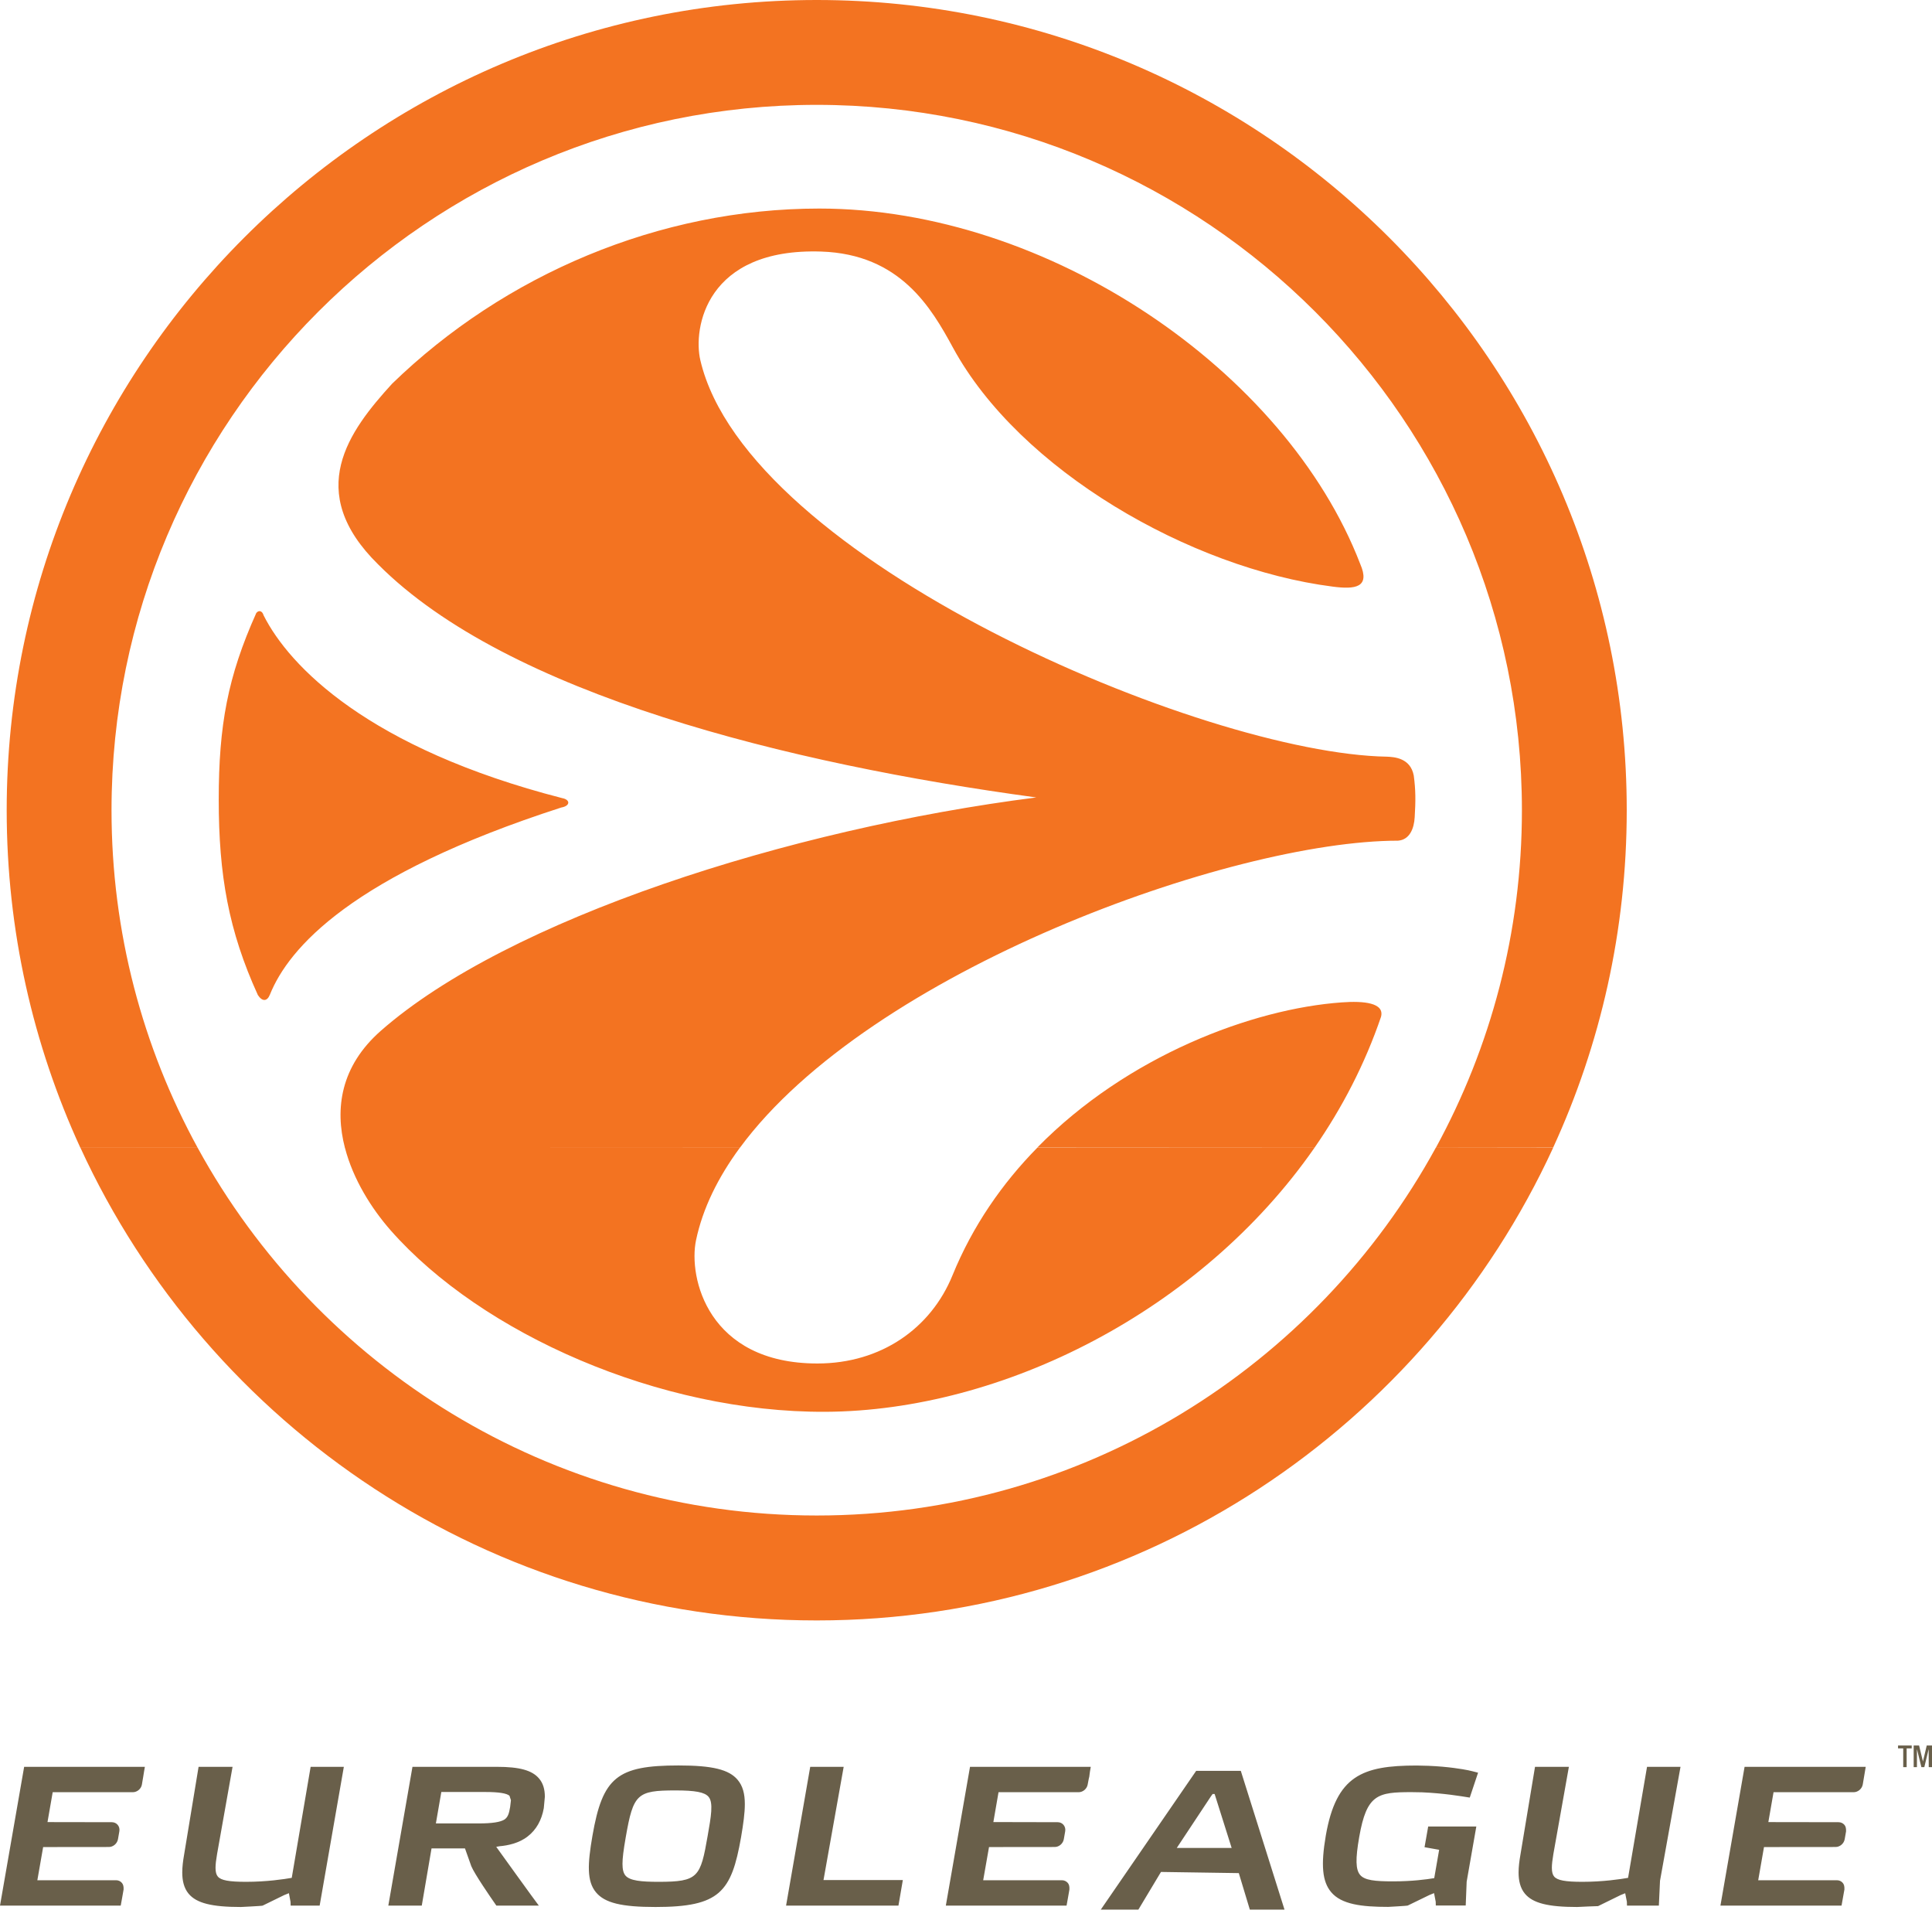
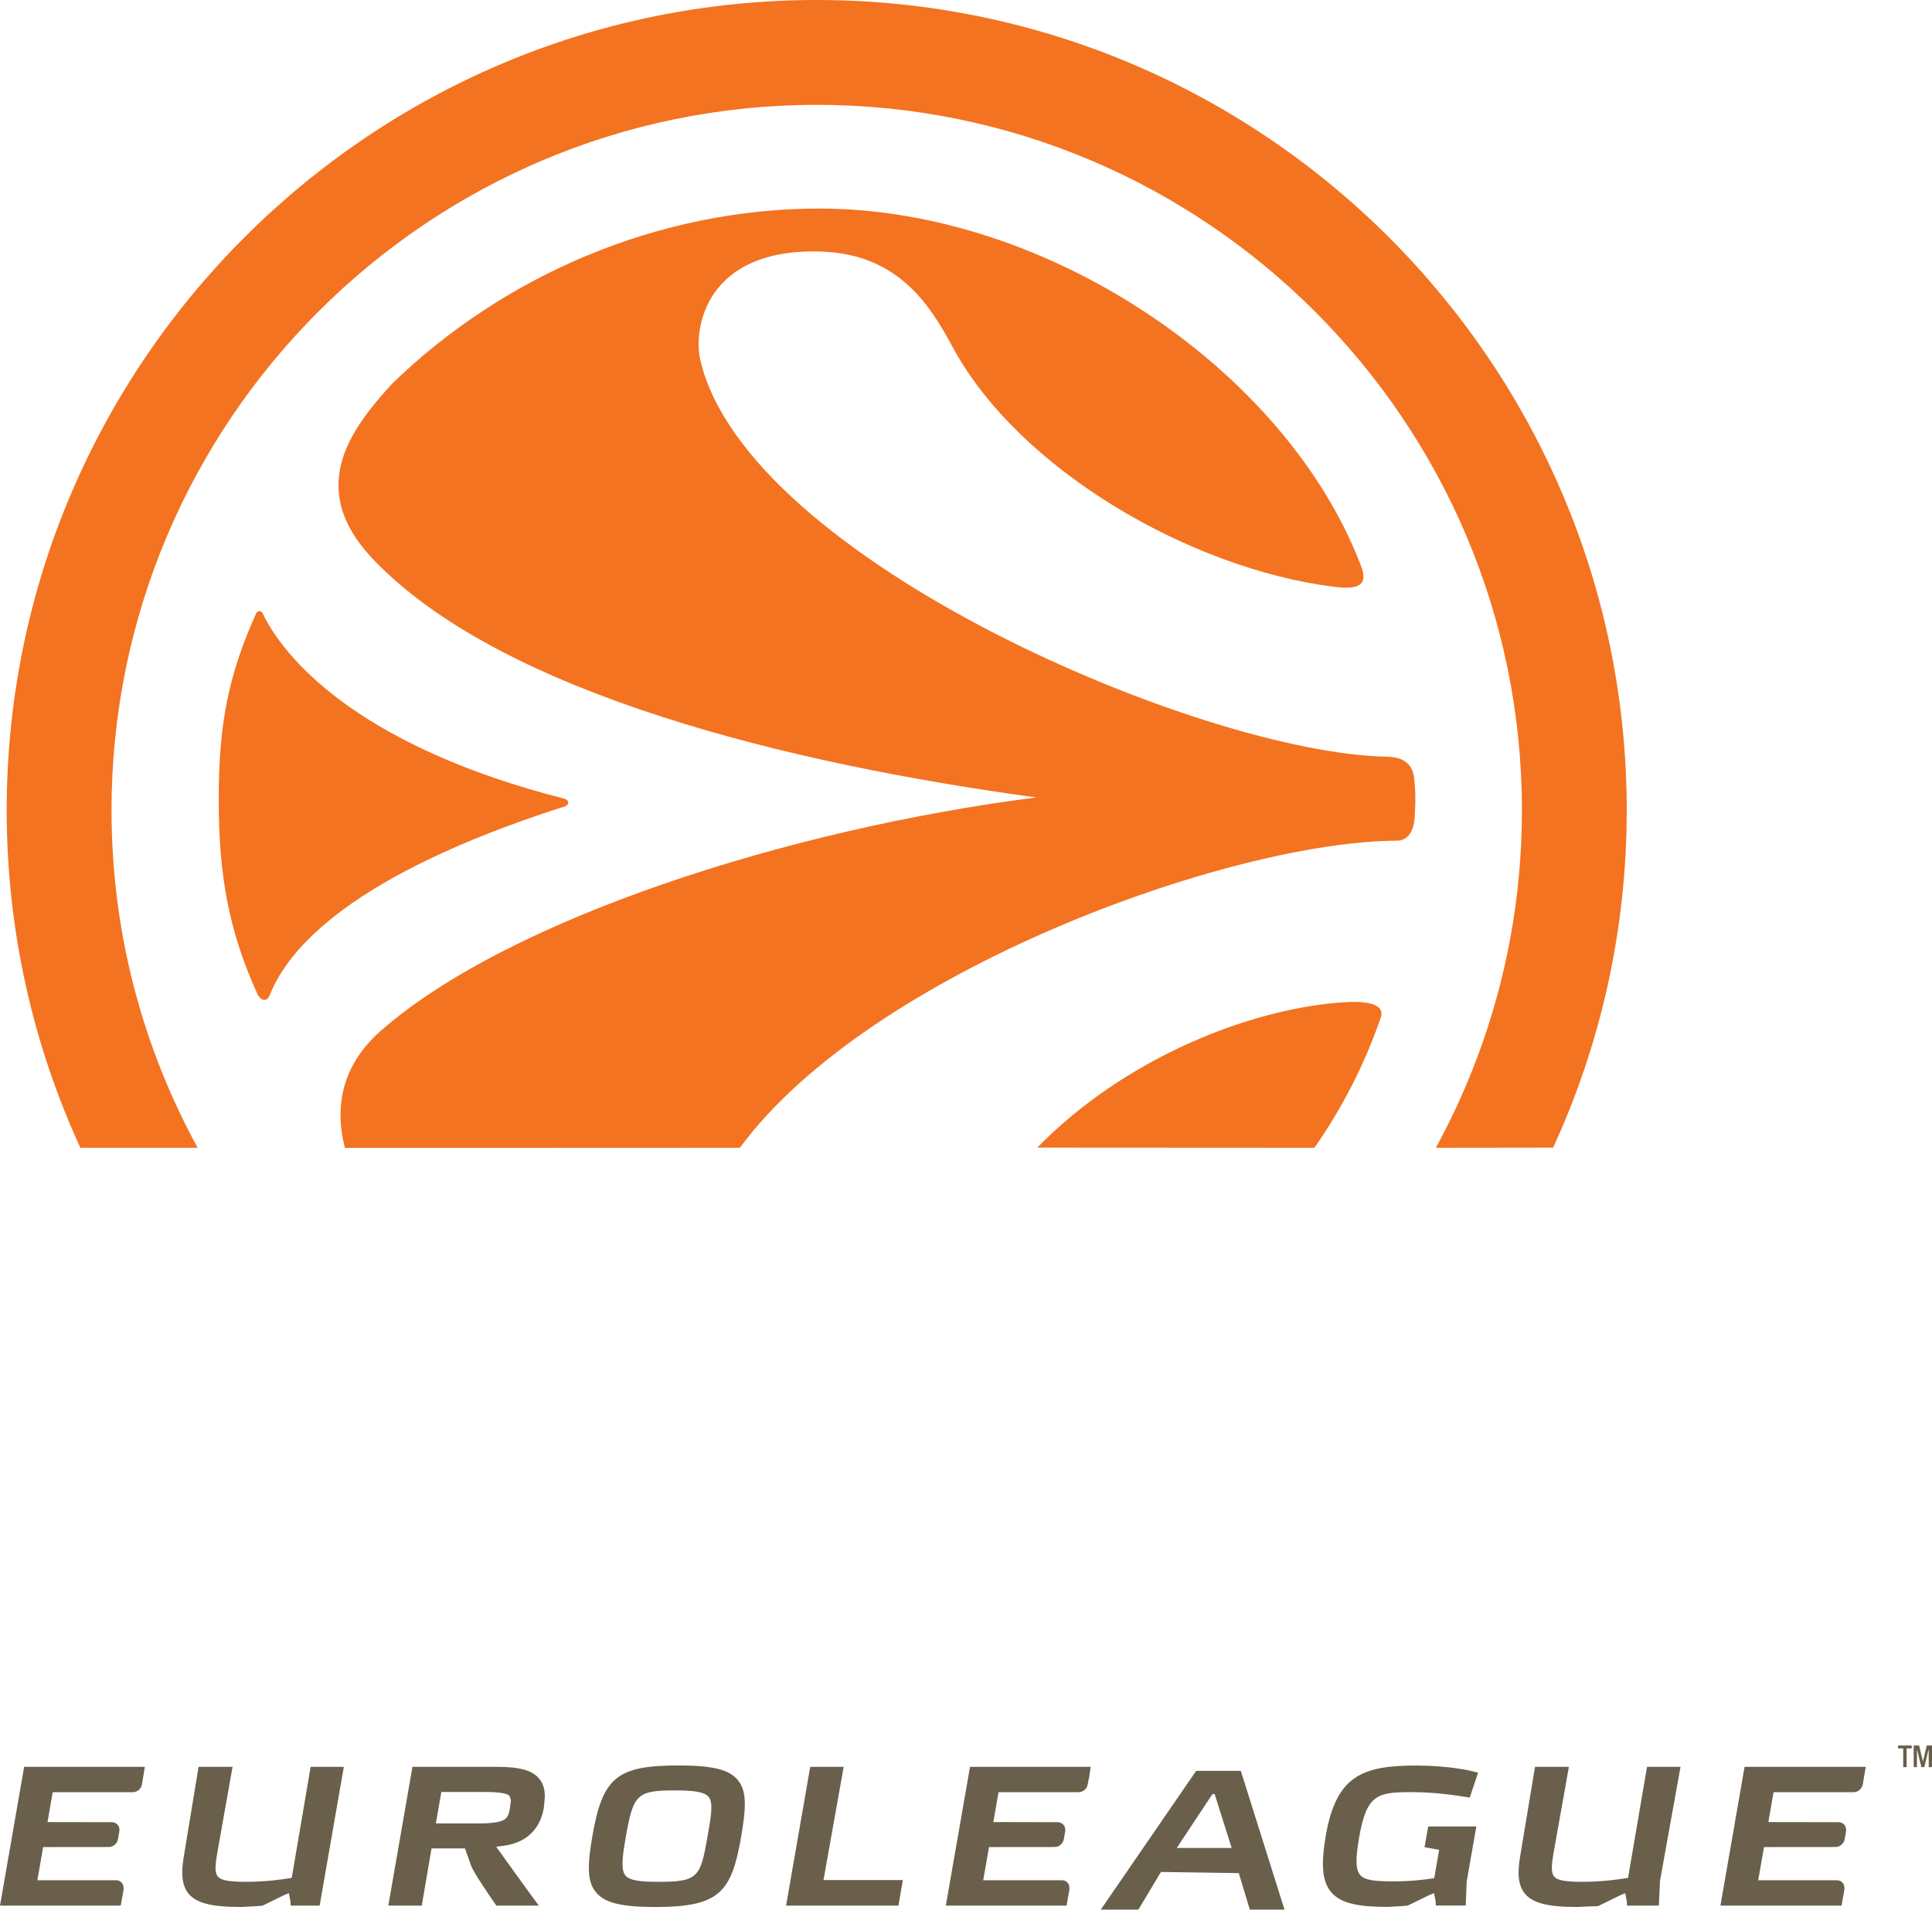
<svg xmlns="http://www.w3.org/2000/svg" width="250" height="248" viewBox="0 0 250 248" fill="none">
-   <path fill-rule="evenodd" clip-rule="evenodd" d="M25.577 148.487C41.083 176.811 71.178 196.059 105.683 196.059C140.197 196.059 170.302 176.801 185.798 148.467L200.975 148.487C184.385 184.534 147.91 209.634 105.683 209.634C63.455 209.634 26.98 184.534 10.4 148.467L25.577 148.487ZM44.636 148.487C45.691 152.568 48.079 156.359 50.557 159.176C62.311 172.522 85.35 182.763 106.837 182.643C129.727 182.524 155.414 169.606 170.093 148.487H134.216C129.697 153.085 125.866 158.579 123.248 164.998C120.462 171.835 114.013 176.393 105.772 176.393C91.59 176.393 89.052 165.247 90.067 160.44C90.933 156.32 92.914 152.319 95.74 148.477L44.636 148.487Z" fill="#F37321" />
  <path fill-rule="evenodd" clip-rule="evenodd" d="M10.4 148.487C4.279 135.171 0.866 120.382 0.866 104.817C0.866 47.024 47.89 0 105.683 0C163.475 0 210.499 47.024 210.499 104.817C210.499 120.382 207.086 135.171 200.975 148.467L185.798 148.487C192.894 135.49 196.935 120.621 196.935 104.817C196.935 54.498 156.001 13.565 105.683 13.565C55.364 13.565 14.431 54.498 14.431 104.817C14.431 120.621 18.471 135.51 25.577 148.487H10.4ZM95.74 148.487C112.54 125.657 159.295 108.768 180.902 108.758C182.424 108.639 182.982 107.166 183.061 105.713C183.191 103.603 183.191 102.199 182.942 100.348C182.524 98.069 180.454 97.93 179.458 97.89C155.693 97.482 96.666 72.412 90.625 46.606C89.659 42.486 91.332 32.046 106.28 32.544C116.481 32.892 120.501 39.799 123.308 44.964C131.917 60.818 154.031 73.527 172.422 75.886C175.358 76.274 177.349 76.025 176.005 72.94C166.381 47.97 135.649 26.98 106.021 26.98C85.3 26.98 65.277 35.529 50.736 49.642C45.153 55.762 39.301 63.565 48.945 73.029C65.655 89.809 101.98 98.816 134.096 103.165C101.97 107.255 65.754 118.899 49.293 133.34C44.058 137.938 43.312 143.432 44.636 148.507L95.74 148.487ZM170.093 148.487C173.686 143.312 176.622 137.639 178.702 131.549C179.19 129.717 176.443 129.469 173.617 129.678C162.132 130.494 145.9 136.545 134.216 148.467L170.093 148.487ZM72.621 104.469C45.472 113.236 37.341 122.661 34.922 128.682C34.574 129.548 33.957 129.618 33.37 128.732C29.568 120.402 28.304 113.177 28.304 103.443C28.304 93.83 29.468 87.54 33.161 79.309C33.469 78.901 33.937 79.001 34.106 79.598C37.43 86.206 47.681 96.815 72.751 103.254C73.796 103.443 73.835 104.26 72.621 104.469Z" fill="#F37321" />
  <path fill-rule="evenodd" clip-rule="evenodd" d="M246.275 228.613H246.72V226.188H247.374V225.811H245.607V226.188H246.275V228.613ZM247.629 228.613H248.051V226.283L248.628 228.613H249.005L249.568 226.283L249.578 228.613H250V225.811H249.319L248.828 227.886L248.328 225.811H247.629V228.613ZM179.629 246.692C179.629 246.692 182.132 246.56 182.168 246.515L184.962 245.157L185.566 244.911L185.78 246.024L185.793 246.515H189.663L189.786 243.431L191.035 236.294H184.807L184.335 238.97L186.225 239.306L185.589 242.972C184.58 243.14 182.713 243.39 180.247 243.39C177.944 243.39 176.586 243.258 176 242.558C175.418 241.872 175.382 240.496 175.882 237.653C176.845 232.111 178.276 231.847 182.65 231.847L184.022 231.87C186.806 231.993 188.946 232.352 190.186 232.551L191.262 229.331C191.053 229.258 189.986 229.017 189.986 229.017C189.291 228.877 187.401 228.545 184.835 228.441L183.313 228.404C176.277 228.404 172.906 229.712 171.557 237.471C170.903 241.3 171.103 243.417 172.248 244.78C173.579 246.369 176.168 246.692 179.629 246.692ZM91.575 237.48C90.639 242.858 90.367 243.449 85.211 243.449C82.99 243.449 81.504 243.312 80.932 242.636C80.673 242.322 80.55 241.845 80.55 241.128C80.55 240.387 80.673 239.383 80.973 237.666C81.949 232.075 82.426 231.625 87.414 231.625C89.99 231.625 91.189 231.856 91.693 232.456C92.324 233.206 92.011 235 91.575 237.48ZM87.805 228.395C79.851 228.395 77.975 229.926 76.662 237.489C76.031 241.132 75.913 243.376 77.13 244.82C78.27 246.179 80.423 246.706 84.816 246.706C93.133 246.706 94.65 244.78 95.895 237.666C96.19 235.94 96.381 234.546 96.381 233.401C96.381 232.038 96.108 231.039 95.454 230.258C94.328 228.918 92.183 228.395 87.805 228.395ZM66.01 233.778C65.865 234.636 65.724 235.072 65.288 235.386C64.752 235.727 63.666 235.895 61.954 235.895H56.403L57.107 231.829H62.844C64.525 231.829 65.565 231.993 65.928 232.315L66.115 232.892L66.01 233.778ZM64.311 228.572H53.373L50.248 246.528H54.577L55.84 239.129H60.169L60.986 241.427C61.395 242.422 63.457 245.416 64.08 246.31L64.23 246.528H69.726C69.449 246.201 64.211 238.92 64.211 238.92L64.656 238.843C65.692 238.756 67.168 238.461 68.295 237.566C69.394 236.712 70.085 235.486 70.366 233.923L70.503 232.447C70.503 231.452 70.262 230.685 69.762 230.094C68.872 229.027 67.237 228.572 64.311 228.572ZM109.172 228.572H104.843L101.718 246.528H116.258L116.826 243.222H106.56L109.172 228.572ZM138.207 245.447L138.384 244.43C138.402 243.998 138.321 243.771 138.171 243.589C137.98 243.371 137.707 243.244 137.412 243.244H127.224L127.978 238.952L136.485 238.943C137.044 238.943 137.557 238.502 137.657 237.934L137.835 236.917C137.889 236.612 137.812 236.308 137.621 236.081C137.439 235.863 137.167 235.736 136.867 235.736L128.541 235.718L129.209 231.856H139.574C140.142 231.856 140.66 231.411 140.751 230.834C140.751 230.834 140.932 229.831 140.942 229.917L141.041 229.172L141.146 228.572H125.52L122.39 246.528H138.012C138.066 246.233 138.198 245.456 138.207 245.447ZM18.533 229.853L18.642 229.172L18.747 228.572H3.125L0 246.528H15.621L15.817 245.447L15.994 244.434C16.012 244.003 15.926 243.767 15.771 243.585C15.589 243.367 15.317 243.244 15.026 243.244H4.833L5.583 238.952L14.091 238.943C14.649 238.943 15.167 238.502 15.267 237.93L15.444 236.912C15.499 236.612 15.421 236.308 15.231 236.081C15.049 235.863 14.772 235.736 14.477 235.736L6.146 235.722L6.818 231.856H17.188C17.752 231.856 18.265 231.416 18.36 230.875L18.428 230.467L18.533 229.853ZM213.125 228.572L210.672 242.935C209.7 243.108 207.415 243.449 204.762 243.449C202.546 243.449 201.524 243.258 201.106 242.767C200.91 242.531 200.81 242.181 200.81 241.636C200.81 241.187 200.878 240.605 201.006 239.851L203.013 228.572H198.63L196.731 240.015C196.604 240.741 196.504 241.505 196.504 242.245C196.504 243.276 196.709 244.253 197.331 244.993C198.353 246.21 200.315 246.706 204.081 246.706C204.081 246.706 206.793 246.574 206.793 246.592L209.7 245.166L210.299 244.925L210.517 246.033L210.531 246.528H214.656L214.805 243.312L217.458 228.572H213.125ZM152.275 239.065L156.699 232.383L156.913 232.088L157.172 232.084L159.375 239.065H152.275ZM160.183 229.095H154.782L142.441 247.046H147.305L150.231 242.172L160.301 242.322L161.728 247.046H166.215L160.56 229.095H160.183ZM240.82 228.572H225.748L222.623 246.528H238.294L238.667 244.434C238.685 243.998 238.603 243.767 238.449 243.585C238.267 243.367 237.994 243.244 237.695 243.244H227.511L228.26 238.952L237.527 238.943C238.085 238.943 238.603 238.502 238.703 237.934L238.88 236.917C238.894 236.49 238.817 236.258 238.667 236.081C238.485 235.863 238.208 235.736 237.908 235.736L228.823 235.722L229.496 231.856H239.861C240.425 231.856 240.942 231.416 241.042 230.848L241.424 228.572H240.82ZM40.196 228.572L37.752 242.935C36.78 243.108 34.499 243.449 31.842 243.449C29.625 243.449 28.599 243.258 28.186 242.767C27.99 242.531 27.89 242.181 27.89 241.636C27.89 241.187 27.959 240.61 28.09 239.851L30.093 228.572H25.696L23.811 240.01C23.684 240.737 23.584 241.505 23.584 242.24C23.584 243.272 23.788 244.248 24.411 244.993C25.437 246.21 27.395 246.706 31.17 246.706C31.17 246.706 33.941 246.574 33.986 246.528L36.784 245.161L37.384 244.92L37.593 246.033L37.611 246.528H41.363L44.493 228.572H40.196Z" fill="#695F4A" />
</svg>